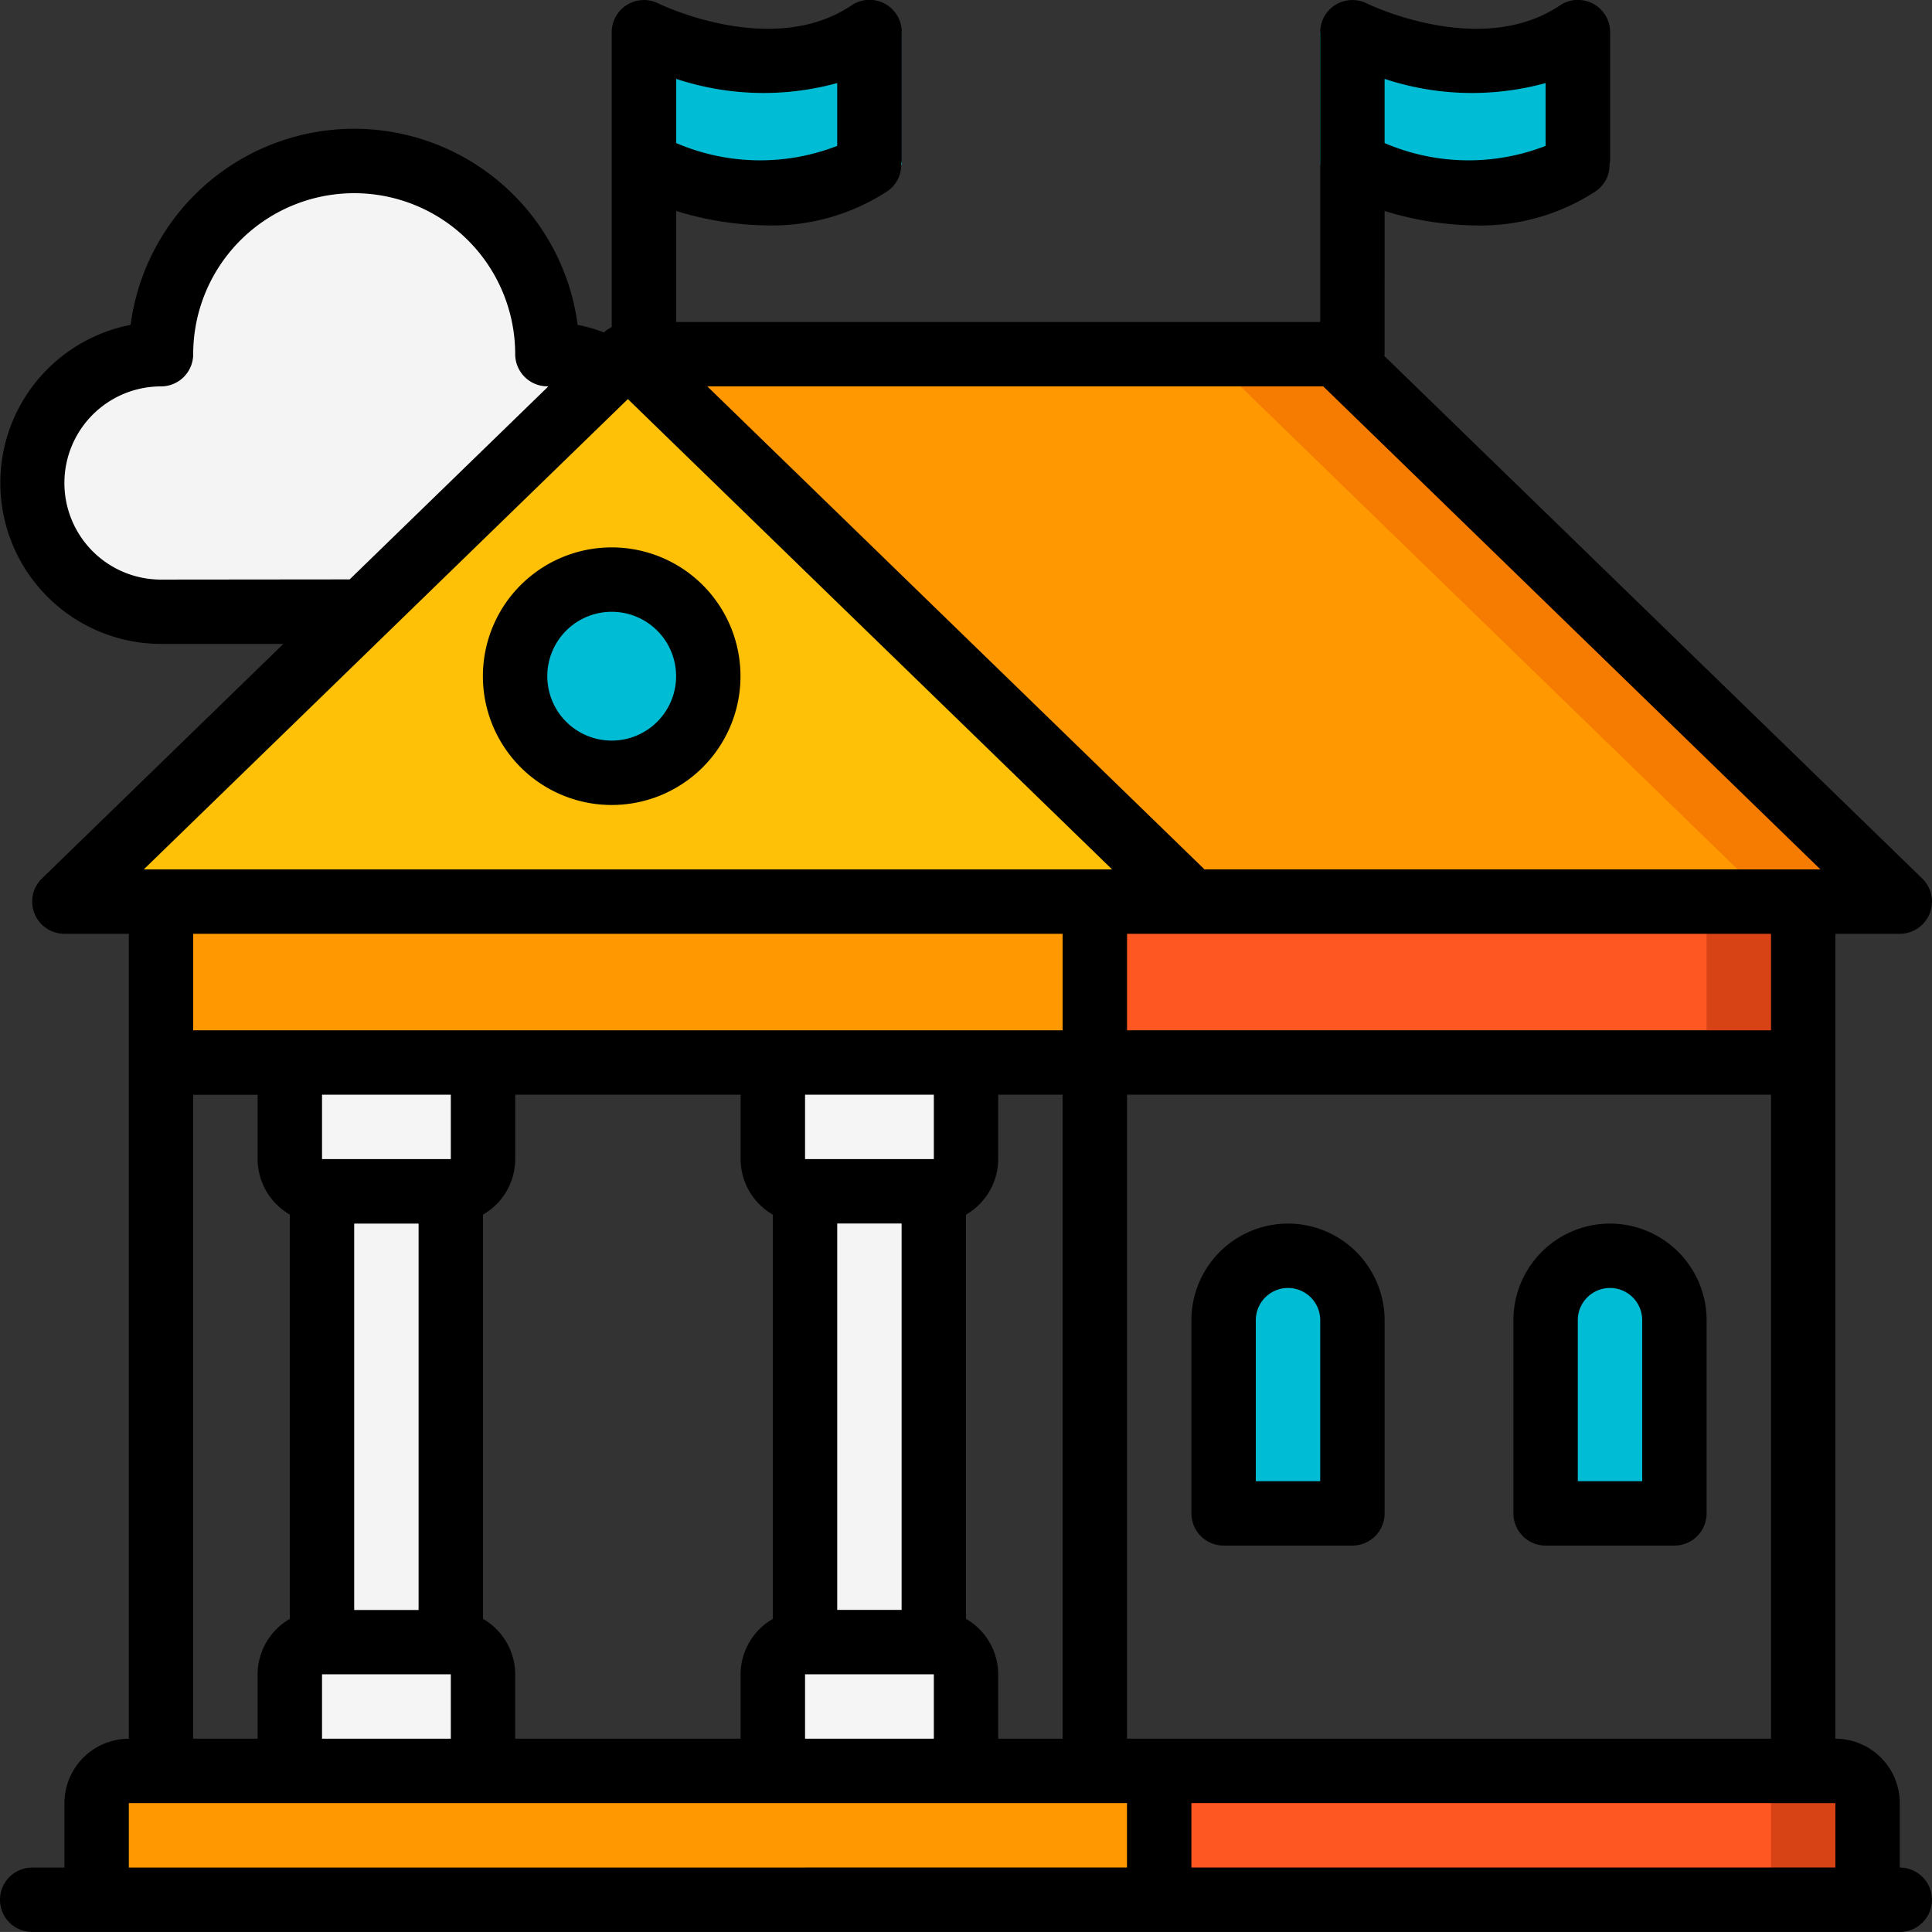
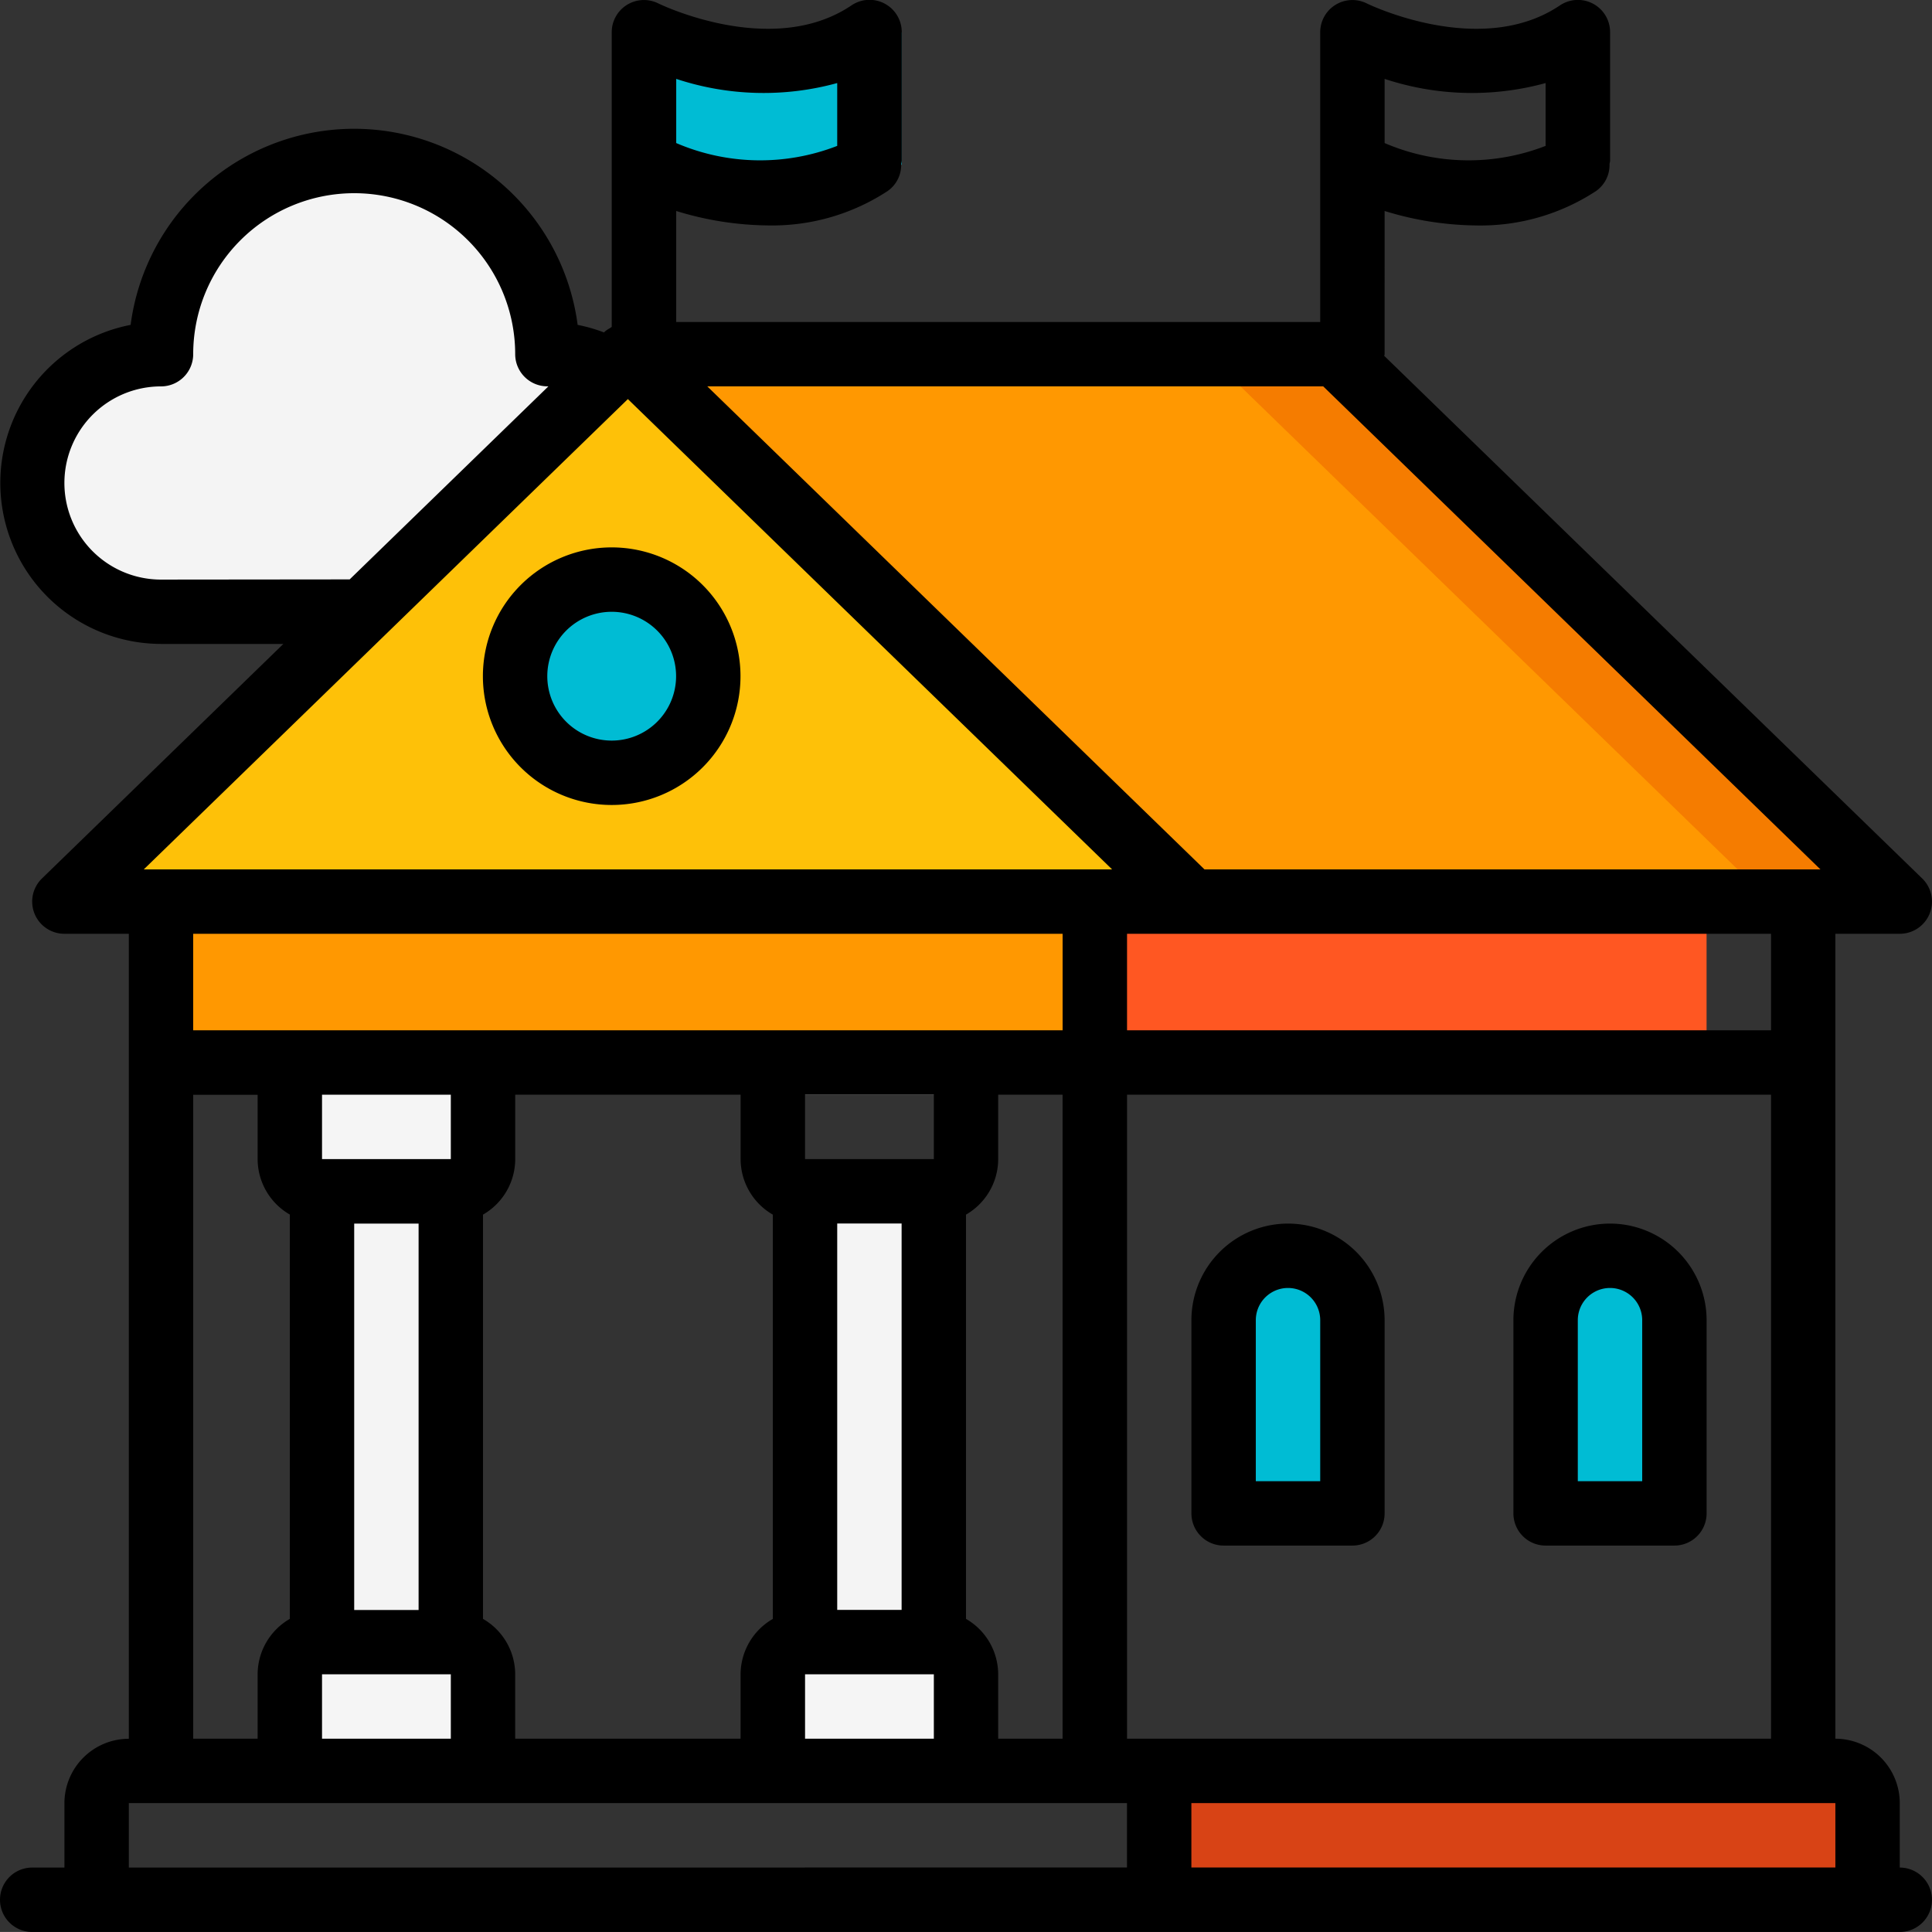
<svg xmlns="http://www.w3.org/2000/svg" width="61.501" height="61.5" viewBox="0 0 61.501 61.5">
  <rect x="0" y="0" width="61.501" height="61.5" fill="#333333" stroke="none" />
  <defs>
    <style>.a{fill:#f4f4f4;}.b{fill:#00bcd4;}.c{fill:#cfd8dc;}.d{fill:#d84315;}.e{fill:#ff5722;}.f{fill:#f57c00;}.g{fill:#ff9801;}.h{fill:#fec108;}.i{fill:#f5f5f5;}</style>
  </defs>
  <g transform="translate(0.001 -0.002)">
    <g transform="translate(1.024 1.027)">
      <path class="a" d="M25.956,48.354a4.063,4.063,0,0,0-2.019-.533,6.15,6.15,0,1,0-12.3,0,4.1,4.1,0,0,0,0,8.2h6.417l4.226-4.1Z" transform="translate(-7.537 -37.571)" />
      <g transform="translate(20.5 0)">
        <path class="b" d="M185.379,7.537V11.75c-3.075,2.06-7.175,0-7.175,0V7.537S182.3,9.6,185.379,7.537Z" transform="translate(-178.204 -7.537)" />
-         <path class="b" d="M356.046,7.537V11.75c-3.075,2.06-7.175,0-7.175,0V7.537S352.971,9.6,356.046,7.537Z" transform="translate(-328.371 -7.537)" />
      </g>
      <path class="c" d="M19.475,22.55h0Z" transform="translate(33.825 32.8)" />
-       <rect class="d" width="22.55" height="5.125" transform="translate(33.825 27.675)" />
      <rect class="e" width="19.475" height="5.125" transform="translate(33.825 27.675)" />
      <path class="f" d="M205.892,110.3h-22.55L165.4,92.87h22.55Z" transform="translate(-146.441 -82.62)" />
      <path class="g" d="M201.791,110.3h-18.45L165.4,92.87h18.45Z" transform="translate(-146.441 -82.62)" />
      <path class="h" d="M51.946,110.3H16.071L34.008,92.87Z" transform="translate(-15.046 -82.62)" />
      <rect class="g" width="29.725" height="5.125" transform="translate(4.1 27.675)" />
      <g transform="translate(9.225 36.9)">
        <rect class="a" width="4.1" height="14.35" />
        <rect class="a" width="4.1" height="14.35" transform="translate(15.375)" />
      </g>
      <g transform="translate(15.375 17.425)">
        <circle class="b" cx="3.075" cy="3.075" r="3.075" />
        <path class="b" d="M325.321,331.8a2.05,2.05,0,0,1,2.05,2.05V340h-4.1v-6.15A2.05,2.05,0,0,1,325.321,331.8Z" transform="translate(-300.721 -310.279)" />
        <path class="b" d="M410.655,331.8a2.05,2.05,0,0,1,2.05,2.05V340h-4.1v-6.15A2.05,2.05,0,0,1,410.655,331.8Z" transform="translate(-375.805 -310.279)" />
      </g>
-       <path class="g" d="M58.429,469.362v3.075H24.6v-3.075a1.028,1.028,0,0,1,1.025-1.025H57.4A1.028,1.028,0,0,1,58.429,469.362Z" transform="translate(-22.554 -412.987)" />
      <path class="d" d="M321.246,469.362v3.075H298.7v-3.075a1.028,1.028,0,0,0-1.025-1.025h22.55A1.028,1.028,0,0,1,321.246,469.362Z" transform="translate(-262.821 -412.987)" />
-       <path class="e" d="M318.171,469.362v3.075H298.7v-3.075a1.028,1.028,0,0,0-1.025-1.025h19.475A1.028,1.028,0,0,1,318.171,469.362Z" transform="translate(-262.821 -412.987)" />
      <g transform="translate(8.2 32.8)">
        <path class="i" d="M75.8,280.6h6.15v3.075a1.025,1.025,0,0,1-1.025,1.025h-4.1a1.025,1.025,0,0,1-1.025-1.025Z" transform="translate(-75.804 -280.604)" />
        <path class="i" d="M76.828,434.2h4.1a1.025,1.025,0,0,1,1.025,1.025V438.3H75.8v-3.075A1.025,1.025,0,0,1,76.828,434.2Z" transform="translate(-75.803 -415.754)" />
-         <path class="i" d="M203.8,280.6h6.15v3.075a1.025,1.025,0,0,1-1.025,1.025h-4.1a1.025,1.025,0,0,1-1.025-1.025V280.6Z" transform="translate(-188.429 -280.604)" />
+         <path class="i" d="M203.8,280.6h6.15a1.025,1.025,0,0,1-1.025,1.025h-4.1a1.025,1.025,0,0,1-1.025-1.025V280.6Z" transform="translate(-188.429 -280.604)" />
        <path class="i" d="M204.828,434.2h4.1a1.025,1.025,0,0,1,1.025,1.025V438.3H203.8v-3.075A1.025,1.025,0,0,1,204.828,434.2Z" transform="translate(-188.428 -415.754)" />
      </g>
    </g>
    <g transform="translate(-0.001 0.002)">
      <path d="M60.474,59.452V57.4a2.052,2.052,0,0,0-2.05-2.05V29.727h2.05a1.025,1.025,0,0,0,.715-1.76L44.064,11.331c0-.019.011-.035.011-.054V6.718A10.21,10.21,0,0,0,47,7.179a6.707,6.707,0,0,0,3.8-1.092,1.008,1.008,0,0,0,.434-.865.94.94,0,0,0,.019-.095v-4.1a1.025,1.025,0,0,0-1.6-.851c-2.528,1.7-6.109-.048-6.143-.064a1.025,1.025,0,0,0-1.485.915v9.225h-20.5V6.718a10.21,10.21,0,0,0,2.926.46,6.707,6.707,0,0,0,3.8-1.092,1.008,1.008,0,0,0,.434-.865.939.939,0,0,0,.019-.095v-4.1A1.025,1.025,0,0,0,27.1.176c-2.528,1.7-6.108-.048-6.143-.064a1.025,1.025,0,0,0-1.485.915v9.382c-.023.014-.045.03-.067.045a.959.959,0,0,0-.135.088l-.044.042a5.105,5.105,0,0,0-.839-.24,7.176,7.176,0,0,0-14.23,0A5.125,5.125,0,0,0,5.124,20.5H9.019L1.334,27.967a1.025,1.025,0,0,0,.715,1.76H4.1V55.352a2.052,2.052,0,0,0-2.05,2.05v2.05H1.024a1.025,1.025,0,1,0,0,2.05h59.45a1.025,1.025,0,1,0,0-2.05Zm-28.7-4.1V53.3a2.043,2.043,0,0,0-1.025-1.765V38.667A2.043,2.043,0,0,0,31.774,36.9v-2.05h2.05v20.5h-2.05Zm-15.375,0V53.3a2.043,2.043,0,0,0-1.025-1.765V38.667A2.043,2.043,0,0,0,16.4,36.9v-2.05h7.175V36.9A2.043,2.043,0,0,0,24.6,38.667v12.87A2.043,2.043,0,0,0,23.574,53.3v2.05H16.4Zm-5.125-16.4h2.05v12.3h-2.05ZM14.35,36.9h-4.1v-2.05h4.1Zm-4.1,16.4h4.1v2.05h-4.1Zm16.4-14.35H28.7v12.3h-2.05Zm3.076-2.05h-4.1v-2.05h4.1Zm-4.1,18.45V53.3h4.1v2.05Zm10.25,0v-20.5h20.5v20.5h-20.5Zm20.5-22.55h-20.5V29.727h20.5V32.8ZM57.4,27.677H38.341L22.513,12.3H42.12L57.948,27.677ZM49.2,2.646v2a6.768,6.768,0,0,1-5.125-.09V2.513A8.844,8.844,0,0,0,49.2,2.646Zm-22.55,0v2a6.767,6.767,0,0,1-5.125-.09V2.513A8.845,8.845,0,0,0,26.649,2.646ZM5.124,18.452a3.075,3.075,0,1,1,0-6.15,1.025,1.025,0,0,0,1.025-1.025,5.125,5.125,0,0,1,10.25,0A1.025,1.025,0,0,0,17.425,12.3c.011,0,.021,0,.032,0l-6.327,6.146Zm14.862-5.746L35.4,27.677H4.576ZM24.6,29.727h9.225V32.8H6.149V29.727ZM6.149,34.852H8.2V36.9a2.043,2.043,0,0,0,1.025,1.765v12.87A2.043,2.043,0,0,0,8.2,53.3v2.05H6.149Zm19.475,24.6H4.1V57.4H35.874v2.05H25.624Zm12.3,0V57.4h20.5v2.05h-20.5Z" transform="translate(0.001 -0.002)" />
      <path d="M132.1,153.271a4.1,4.1,0,1,0-4.1-4.1A4.1,4.1,0,0,0,132.1,153.271Zm0-6.15a2.05,2.05,0,1,1-2.05,2.05A2.05,2.05,0,0,1,132.1,147.121Z" transform="translate(-112.628 -127.646)" />
      <path d="M318.812,324.27a3.078,3.078,0,0,0-3.075,3.075v6.15a1.025,1.025,0,0,0,1.025,1.025h4.1a1.025,1.025,0,0,0,1.025-1.025v-6.15A3.079,3.079,0,0,0,318.812,324.27Zm1.025,8.2h-2.05v-5.125a1.025,1.025,0,0,1,2.05,0v5.125Z" transform="translate(-277.811 -285.32)" />
      <path d="M404.146,324.27a3.078,3.078,0,0,0-3.075,3.075v6.15a1.025,1.025,0,0,0,1.025,1.025h4.1a1.025,1.025,0,0,0,1.025-1.025v-6.15A3.079,3.079,0,0,0,404.146,324.27Zm1.025,8.2h-2.05v-5.125a1.025,1.025,0,0,1,2.05,0v5.125Z" transform="translate(-352.895 -285.32)" />
    </g>
  </g>
</svg>